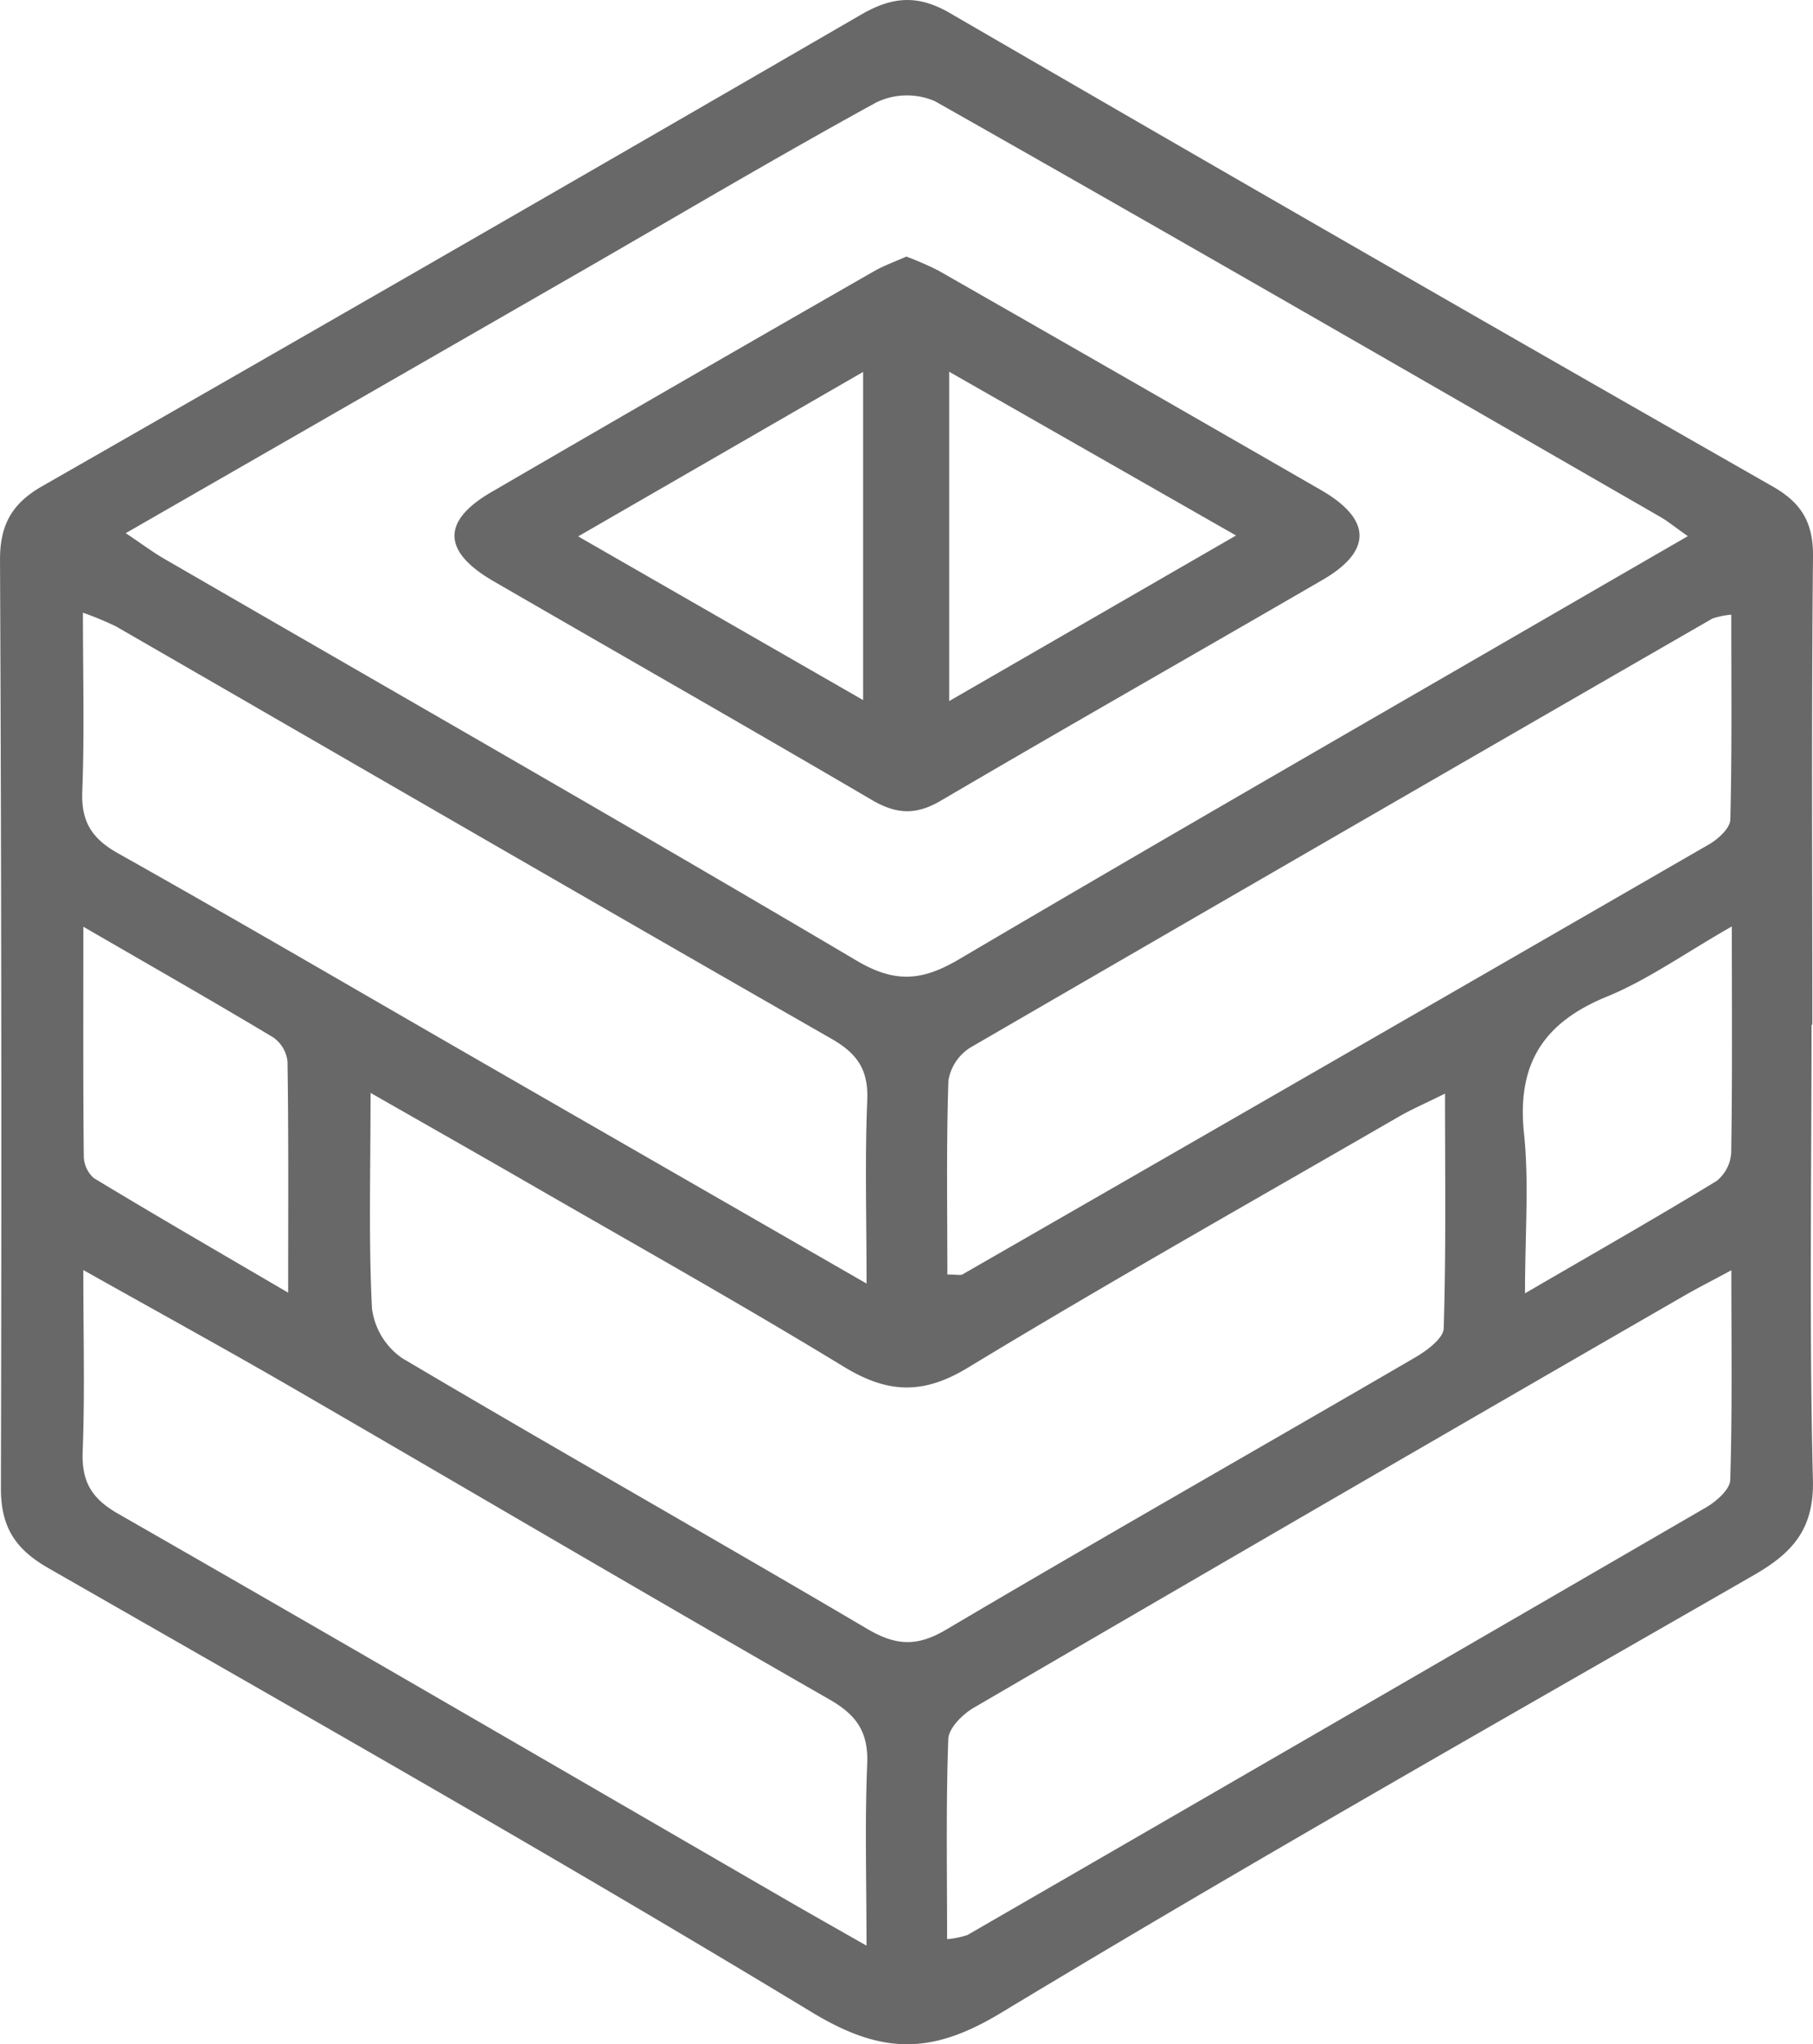
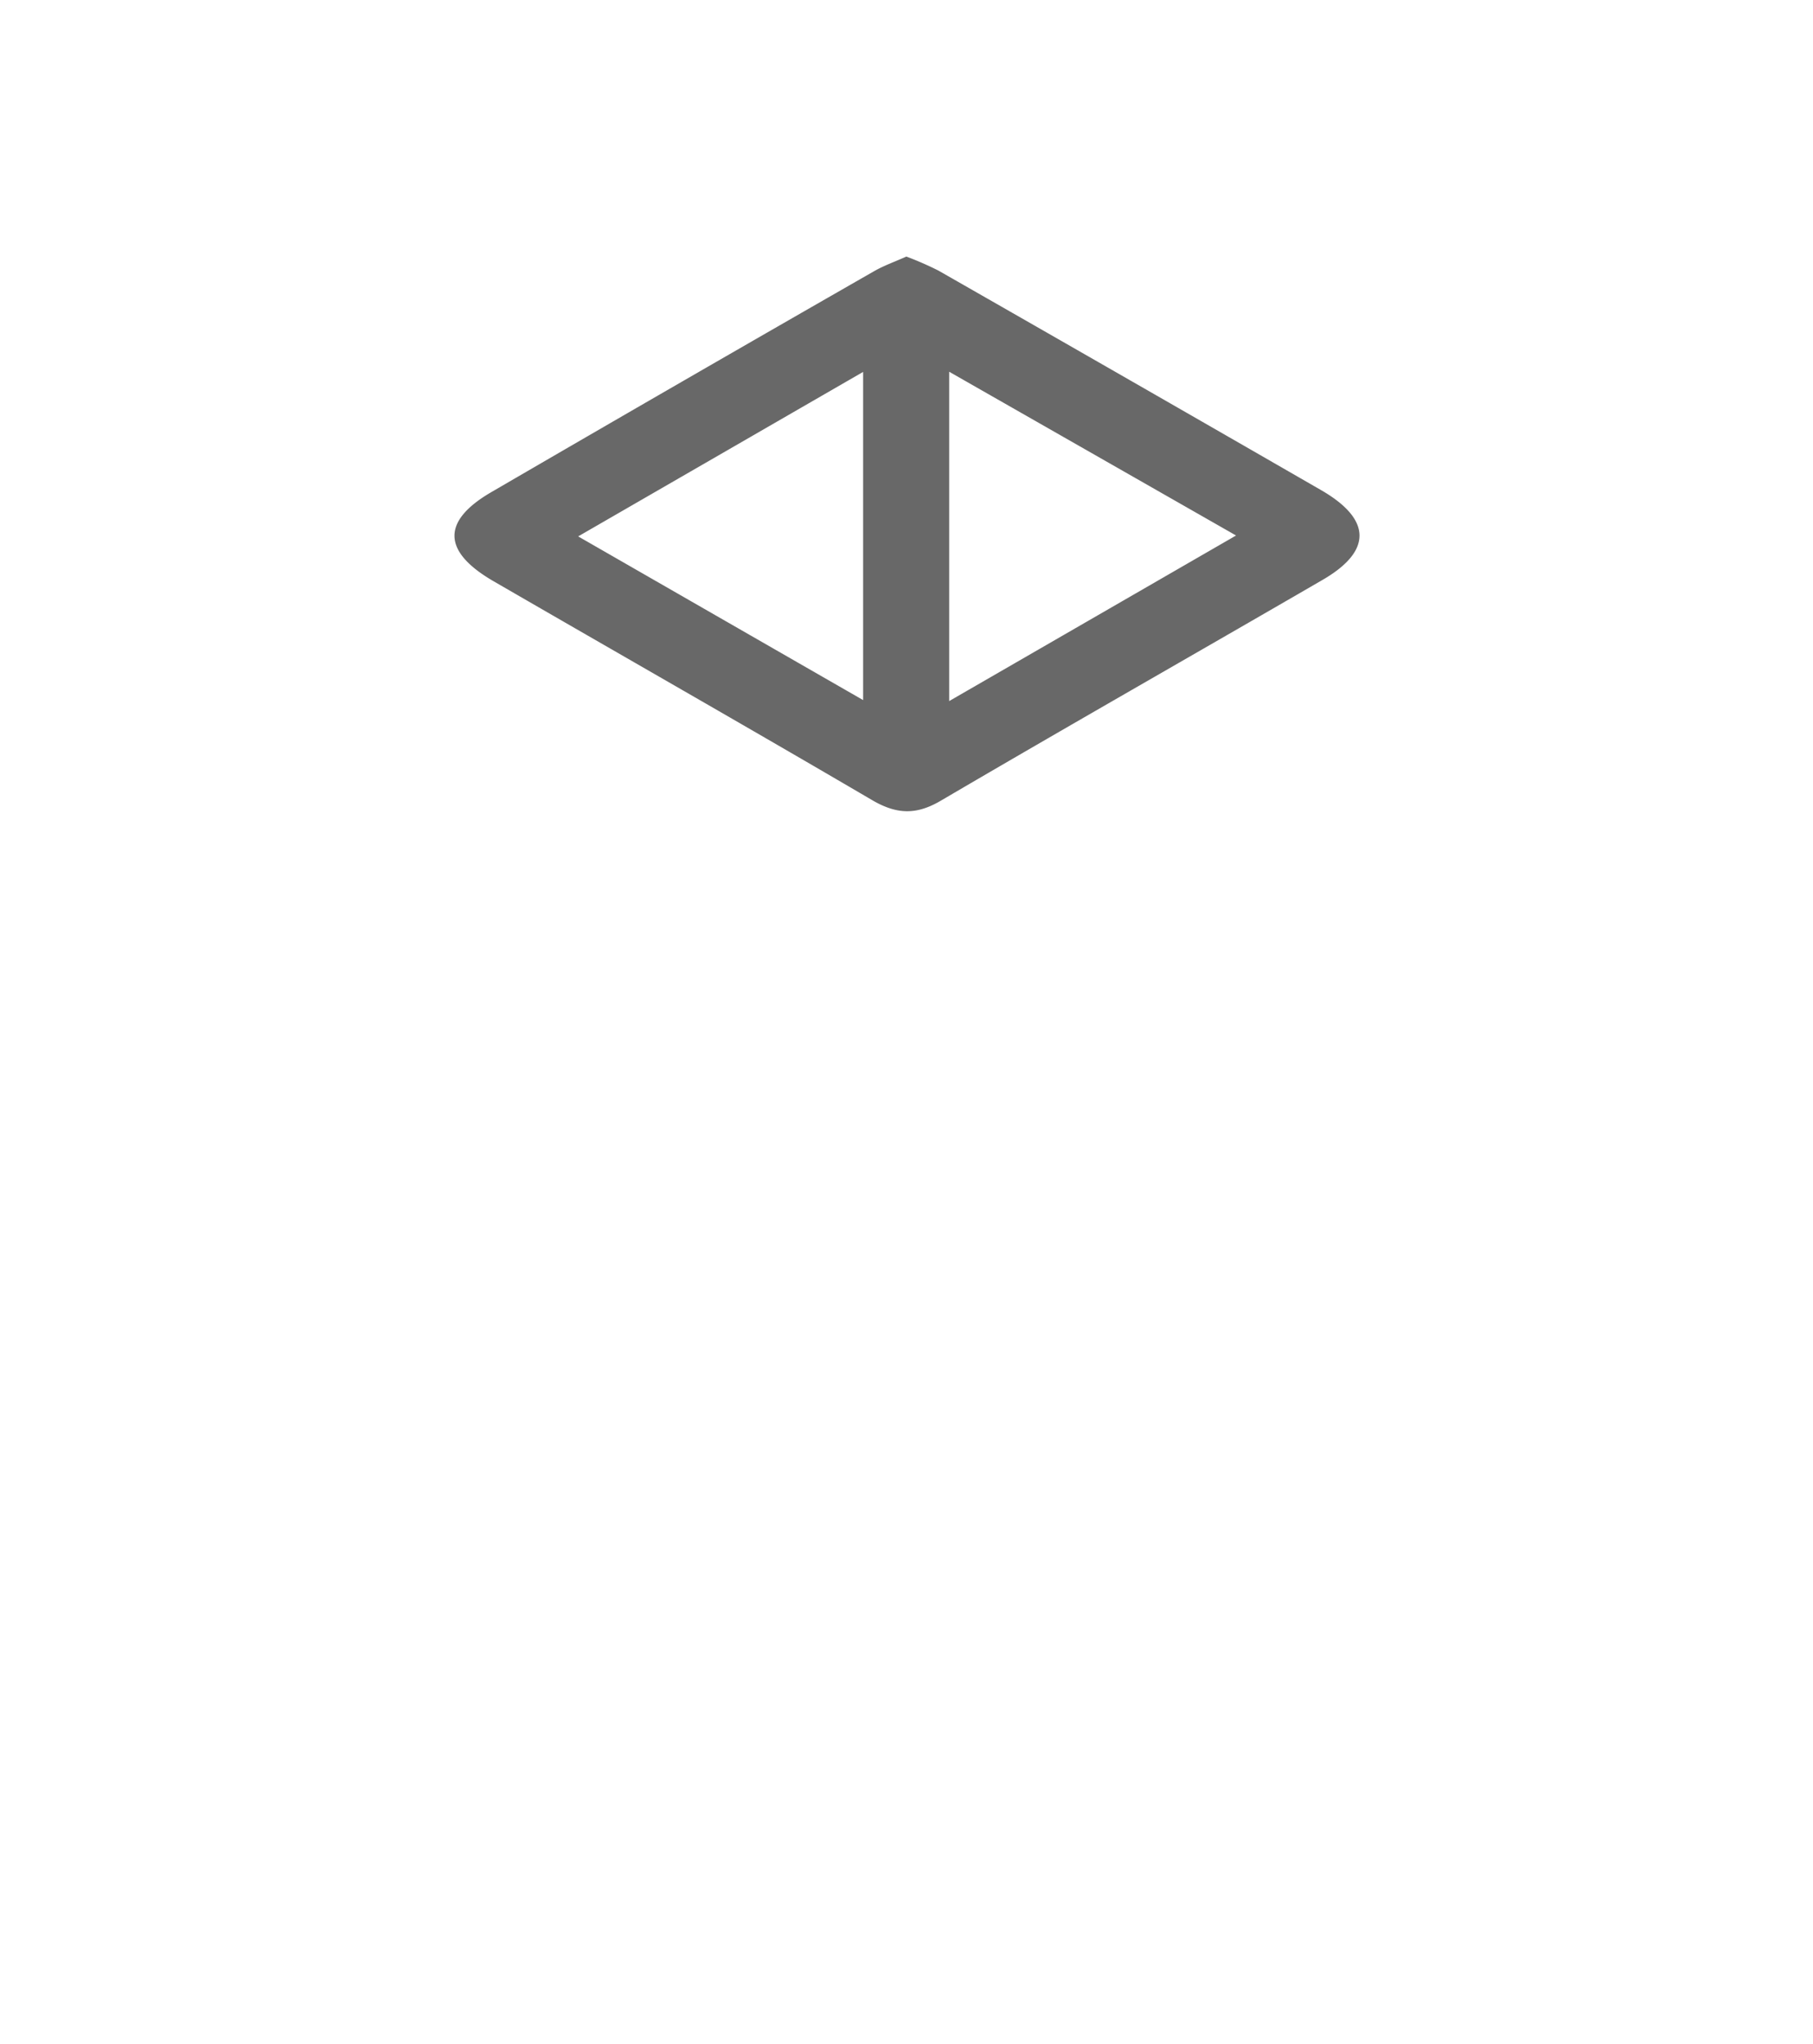
<svg xmlns="http://www.w3.org/2000/svg" width="227.006" height="256" viewBox="0 0 227.006 256">
  <g id="Group_83" data-name="Group 83" transform="translate(1714.124 7598.671)">
    <g id="Group_82" data-name="Group 82">
-       <path id="Path_152" data-name="Path 152" d="M-1487.3-7470.333c0,19-.3,38.009.172,57,.156,6.246-2.656,9.192-7.437,11.94-31.51,18.118-63.152,36.026-94.259,54.816-8.7,5.256-14.912,5.192-23.621-.082-31.551-19.112-63.657-37.311-95.665-55.661-4.179-2.4-5.91-5.2-5.9-10.007q.148-58.095-.112-116.192c-.019-4.367,1.445-7.071,5.253-9.25q51.366-29.388,102.564-59.07c3.864-2.239,7.052-2.558,11.109-.2q51.417,29.845,103.057,59.306c3.61,2.063,5.064,4.545,5.022,8.758-.2,19.548-.087,39.1-.087,58.648Zm-211.08-61.57c2.137,1.433,3.418,2.4,4.8,3.2,28.927,16.744,57.951,33.324,86.718,50.337,4.868,2.879,8.254,2.52,12.847-.188,26.276-15.488,52.725-30.682,79.116-45.974,3.862-2.238,7.728-4.469,12.111-7-1.72-1.209-2.556-1.9-3.482-2.432-30.232-17.4-60.44-34.852-90.795-52.041a8.85,8.85,0,0,0-7.328.151c-12.488,6.848-24.742,14.122-37.087,21.231C-1660.152-7553.871-1678.83-7543.145-1698.384-7531.9Zm30.654,70.092c0,9.881-.256,18.452.177,26.987a8.951,8.951,0,0,0,3.778,6.234c19.309,11.438,38.854,22.478,58.186,33.878,3.589,2.116,6.215,2.318,9.915.131,19.484-11.519,39.167-22.7,58.728-34.089,1.463-.852,3.545-2.385,3.585-3.658.3-9.523.165-19.06.165-29.39-2.575,1.277-4.223,1.985-5.765,2.876-18.029,10.424-36.178,20.652-53.981,31.45-5.67,3.439-10.087,3.2-15.551-.134-13.1-7.985-26.491-15.483-39.778-23.156C-1654.4-7454.22-1660.554-7457.71-1667.73-7461.811Zm72.225,22.747c1.212,0,1.635.132,1.9-.018q46.766-26.884,93.48-53.857c1.137-.658,2.622-2.019,2.65-3.085.217-8.468.121-16.944.121-25.672a10.59,10.59,0,0,0-2.348.478q-46.5,26.8-92.923,53.731a6.029,6.029,0,0,0-2.75,4.131C-1595.643-7455.362-1595.505-7447.354-1595.505-7439.064Zm-.033,83.236a11.719,11.719,0,0,0,2.528-.51q46.258-26.721,92.463-53.537c1.3-.755,3.023-2.253,3.061-3.452.266-8.438.141-16.888.141-26.27-2.706,1.458-4.3,2.266-5.842,3.156q-15.641,9.018-31.265,18.068-28.909,16.746-57.771,33.576c-1.388.814-3.118,2.538-3.168,3.9C-1595.686-7372.74-1595.538-7364.562-1595.538-7355.828Zm-108.158-83.8c0,8.286.2,15.506-.081,22.707-.145,3.755,1.086,5.894,4.4,7.794,28.049,16.069,55.986,32.332,83.961,48.531,2.942,1.7,5.905,3.37,9.783,5.58,0-8.259-.219-15.5.087-22.713.169-4-1.28-6.146-4.745-8.129-22.487-12.872-44.81-26.029-67.228-39.021C-1685.824-7429.692-1694.247-7434.312-1703.7-7439.627Zm98.068,1.693c0-8.467-.218-15.716.089-22.942.162-3.818-1.237-5.853-4.5-7.718-29.913-17.123-59.727-34.42-89.584-51.641a39.259,39.259,0,0,0-4.122-1.705c0,7.885.2,15.142-.082,22.38-.147,3.794,1.2,5.914,4.5,7.764,15.1,8.487,30.057,17.237,45.07,25.882C-1638.474-7456.826-1622.686-7447.748-1605.628-7437.934Zm108.346-44.719c-5.955,3.4-10.571,6.718-15.687,8.81-7.981,3.265-11.245,8.492-10.339,17.125.65,6.193.126,12.51.126,20.012,8.972-5.22,16.541-9.528,23.973-14.06a4.88,4.88,0,0,0,1.844-3.564C-1497.21-7463.242-1497.282-7472.157-1497.282-7482.653Zm-206.411.035c0,10.5-.038,19.586.055,28.671a3.77,3.77,0,0,0,1.252,2.808c7.724,4.675,15.54,9.2,24.338,14.349,0-10.508.059-19.733-.081-28.955a4.253,4.253,0,0,0-1.807-3.023C-1687.392-7473.244-1694.949-7477.553-1703.693-7482.618Z" fill="#686868" />
      <path id="Path_153" data-name="Path 153" d="M-1600.639-7566.542a40.483,40.483,0,0,1,4.008,1.753q24,13.713,47.944,27.509c6.331,3.663,6.375,7.624.175,11.222-15.937,9.247-31.956,18.355-47.848,27.68-3.1,1.817-5.557,1.671-8.588-.106-15.739-9.227-31.592-18.258-47.38-27.4-6.414-3.714-6.531-7.52-.28-11.156q23.892-13.9,47.878-27.639C-1603.488-7565.4-1602.113-7565.879-1600.639-7566.542Zm5.361,55.668,35.919-20.736-35.919-20.507Zm-10.772-.123v-41.1c-12.1,6.987-23.443,13.534-35.681,20.6Z" fill="#686868" />
    </g>
  </g>
</svg>